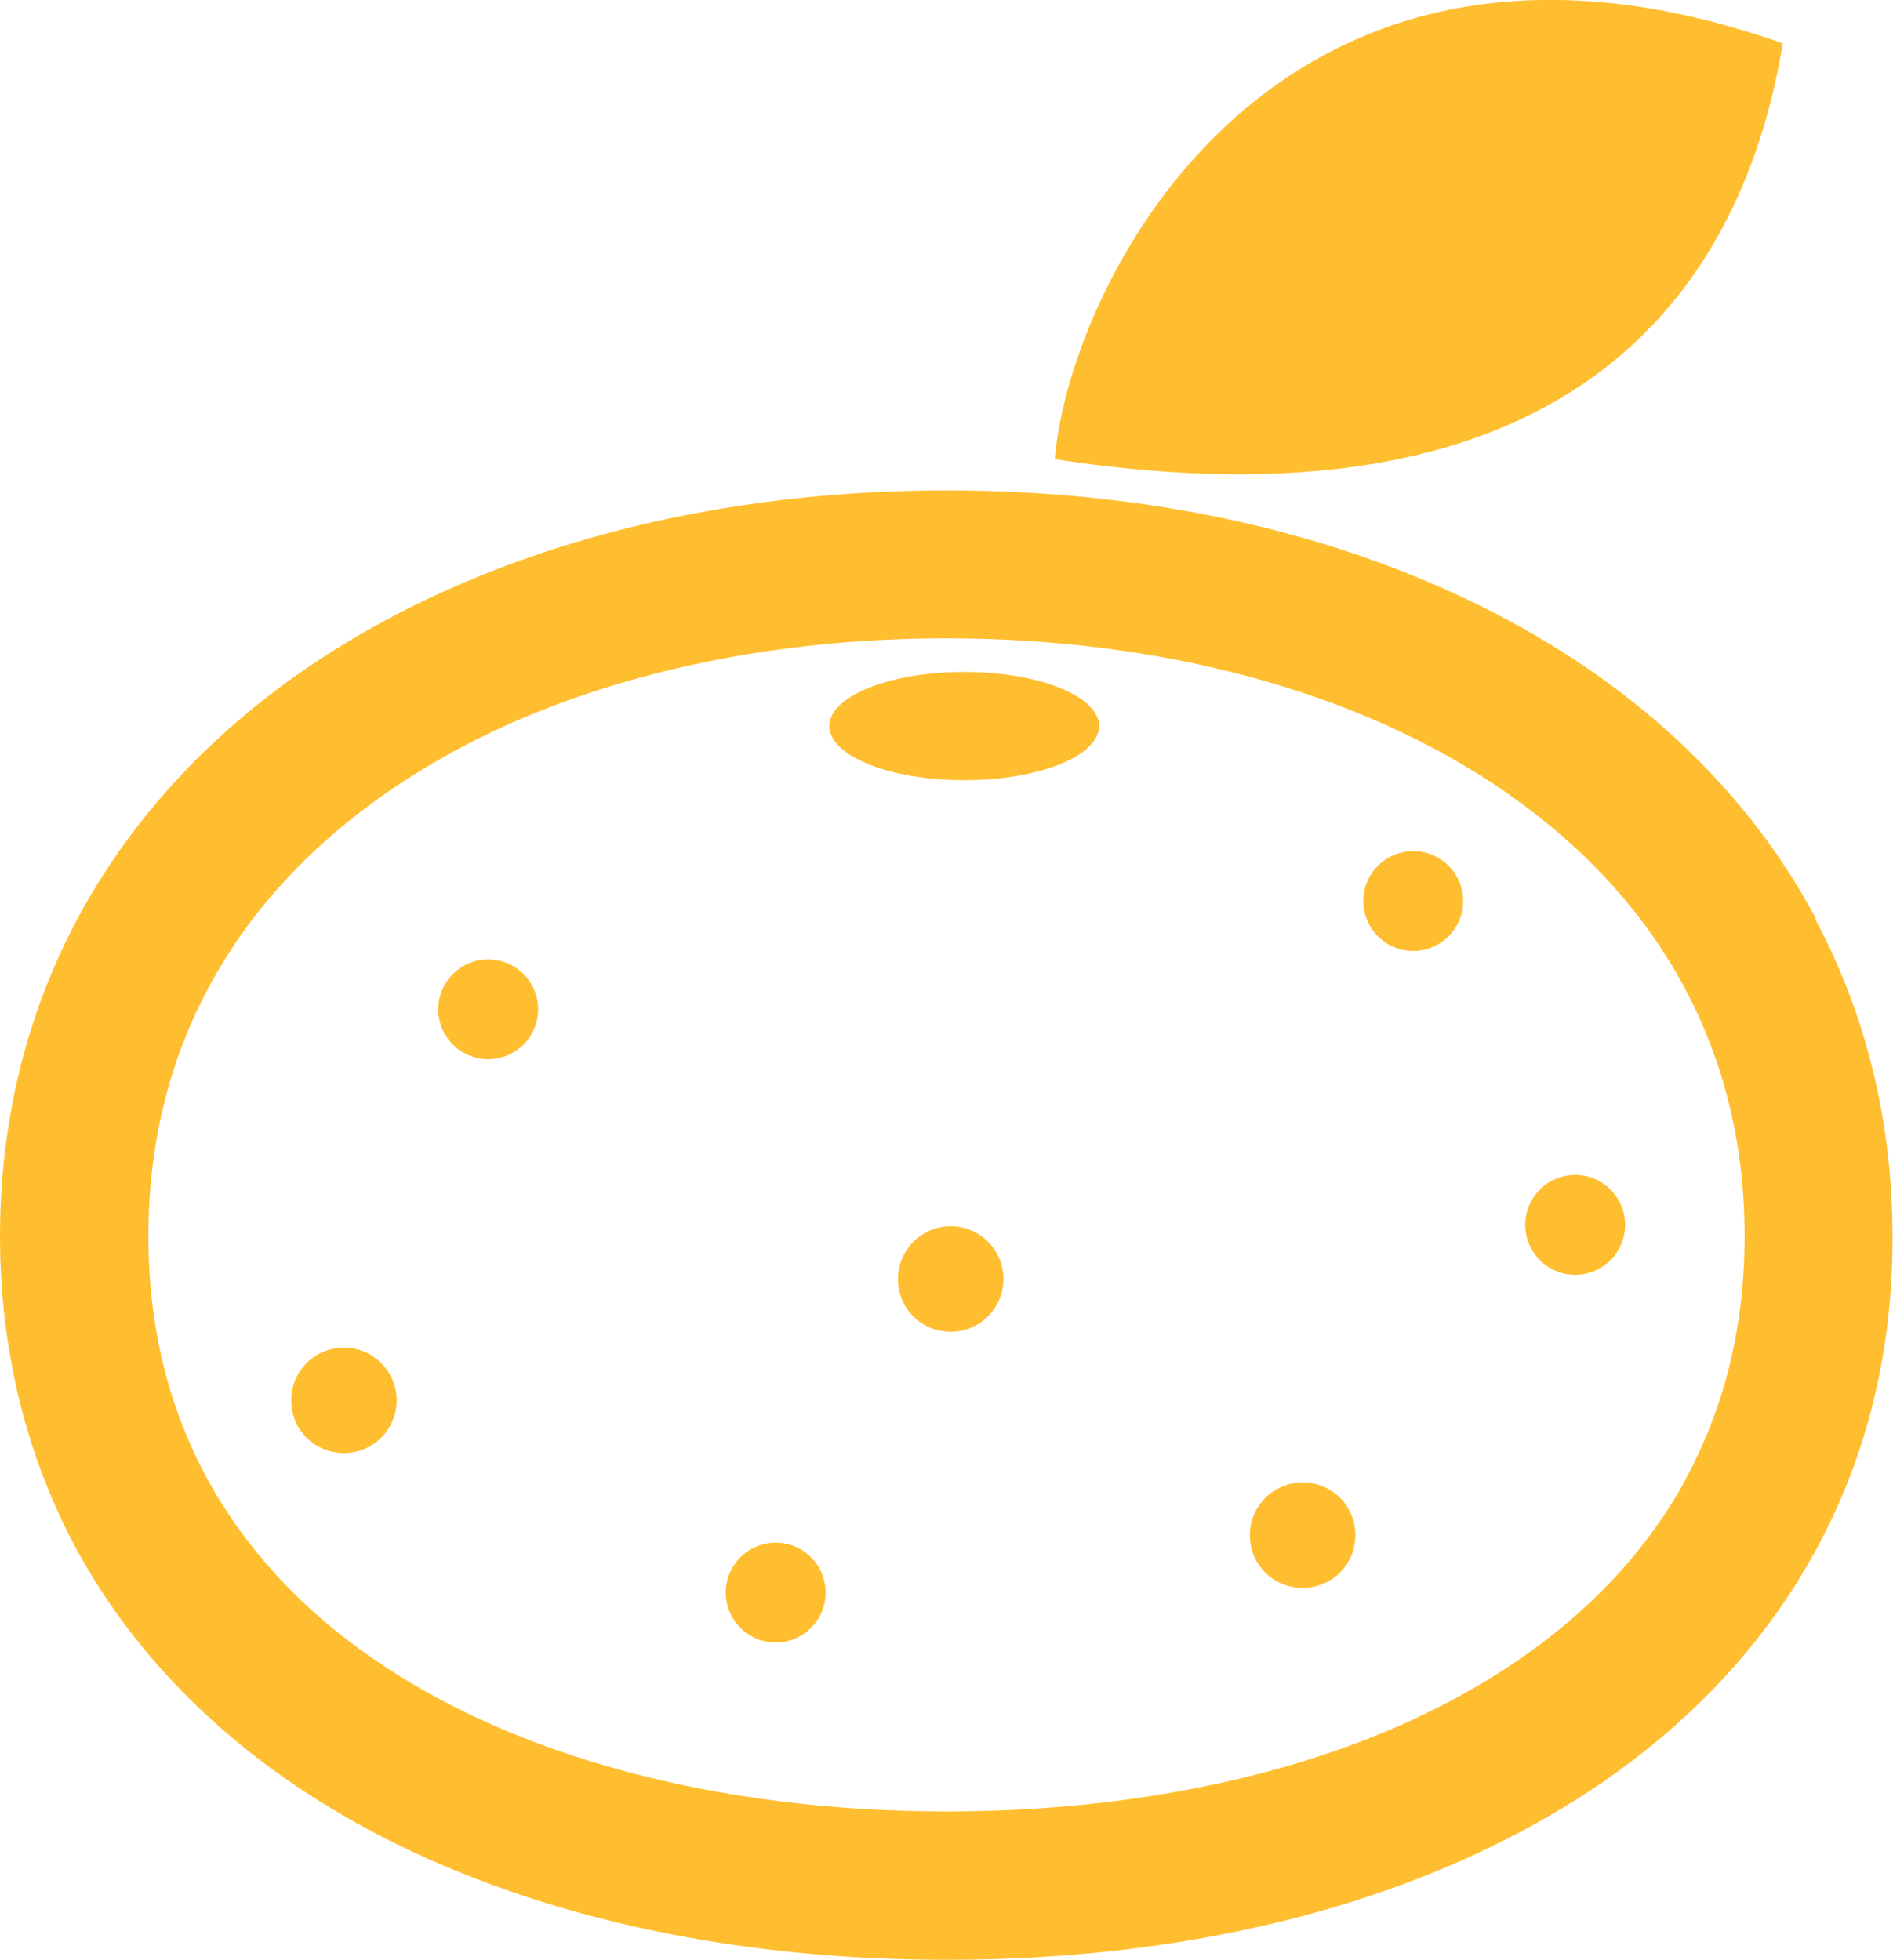
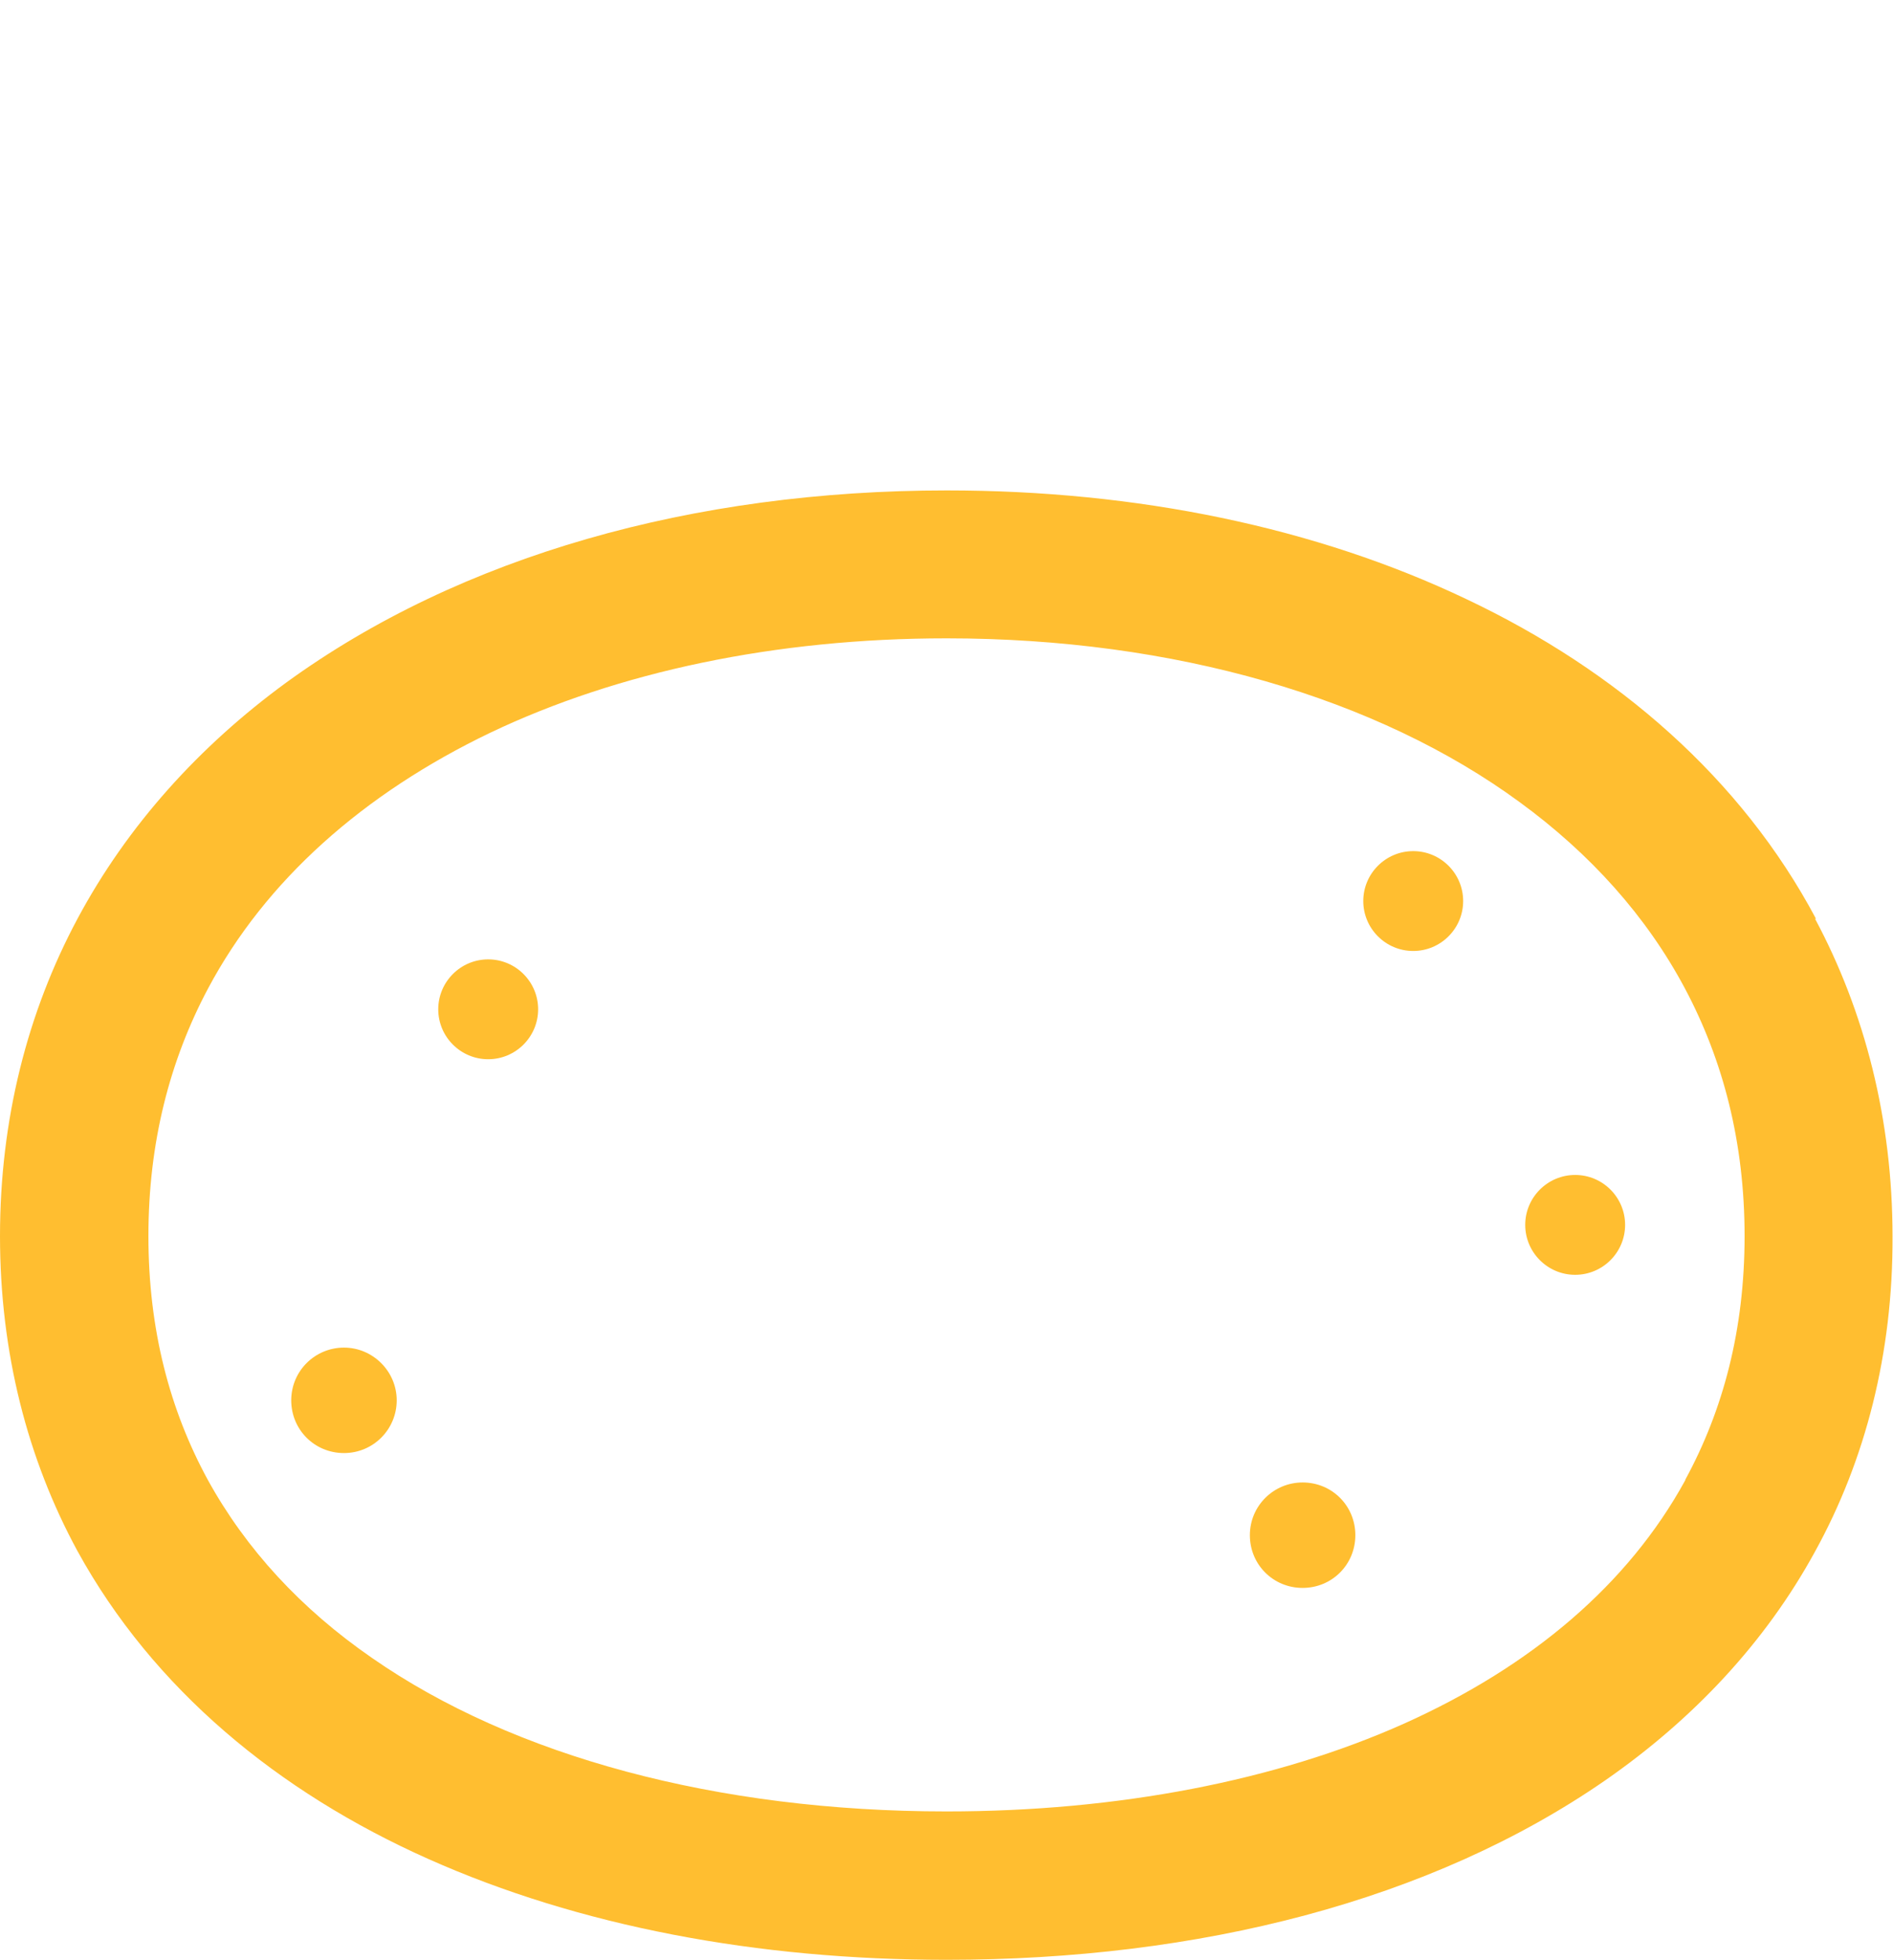
<svg xmlns="http://www.w3.org/2000/svg" id="_レイヤー_2" data-name="レイヤー 2" viewBox="0 0 40.56 42">
  <defs>
    <style>
      .cls-1 {
        fill: #ffbe30;
        stroke-width: 0px;
      }
    </style>
  </defs>
  <g id="_レイヤー_1-2" data-name="レイヤー 1">
    <g>
-       <path class="cls-1" d="m38.2.93c-10.82-3.82-15.28,5.09-15.6,8.91,12.42,1.91,14.96-5.09,15.6-8.91Z" />
      <path class="cls-1" d="m38.91,19.69c-1.6-3.01-4.26-5.32-7.49-6.85-3.23-1.54-7.06-2.33-11.13-2.33-5.43,0-10.42,1.4-14.16,4.12-1.86,1.36-3.4,3.06-4.47,5.06C.59,21.69,0,23.99,0,26.49c0,2.5.59,4.78,1.66,6.75,1.62,2.95,4.29,5.16,7.52,6.6,3.23,1.44,7.04,2.16,11.1,2.16,5.41,0,10.38-1.26,14.12-3.85,1.87-1.3,3.42-2.94,4.49-4.9,1.08-1.96,1.67-4.25,1.66-6.75,0-2.5-.59-4.81-1.66-6.81Zm-2.8,12.03c-1.22,2.23-3.29,3.99-6.03,5.22-2.73,1.22-6.12,1.88-9.8,1.88-4.91,0-9.28-1.18-12.31-3.29-1.52-1.05-2.7-2.33-3.52-3.82-.81-1.49-1.27-3.21-1.27-5.22,0-2.01.46-3.77,1.28-5.31,1.23-2.31,3.32-4.17,6.05-5.48,2.73-1.3,6.1-2.02,9.77-2.02,4.89,0,9.24,1.28,12.28,3.51,1.52,1.11,2.72,2.45,3.54,3.99.82,1.54,1.28,3.3,1.28,5.31,0,2.01-.46,3.73-1.27,5.22Z" />
-       <path class="cls-1" d="m20.66,14.4c-1.6,0-2.89.52-2.89,1.16s1.29,1.16,2.89,1.16,2.89-.52,2.89-1.16-1.29-1.16-2.89-1.16Z" />
      <path class="cls-1" d="m7.37,28.88c-.62,0-1.13.5-1.13,1.13s.5,1.13,1.13,1.13,1.13-.51,1.13-1.13-.51-1.13-1.13-1.13Z" />
      <path class="cls-1" d="m27.91,31.77c-.62,0-1.13.5-1.13,1.13s.5,1.13,1.13,1.13,1.13-.5,1.13-1.13-.5-1.13-1.13-1.13Z" />
-       <path class="cls-1" d="m20.37,26.28c-.62,0-1.13.5-1.13,1.13s.5,1.13,1.13,1.13,1.13-.51,1.13-1.13c0-.62-.5-1.13-1.13-1.13Z" />
-       <path class="cls-1" d="m16.62,33.06c-.59,0-1.07.48-1.07,1.07s.48,1.07,1.07,1.07,1.07-.48,1.07-1.07c0-.59-.48-1.07-1.07-1.07Z" />
      <path class="cls-1" d="m10.46,20.56c-.59,0-1.07.48-1.07,1.07s.48,1.07,1.07,1.07,1.07-.48,1.07-1.07c0-.59-.48-1.07-1.07-1.07Z" />
      <path class="cls-1" d="m33.75,25.18c-.59,0-1.07.48-1.07,1.07s.48,1.07,1.07,1.07,1.07-.48,1.07-1.07c0-.59-.48-1.07-1.07-1.07Z" />
      <path class="cls-1" d="m30.28,18.24c-.59,0-1.07.48-1.07,1.07s.48,1.07,1.07,1.07,1.07-.48,1.07-1.07c0-.59-.48-1.07-1.07-1.07Z" />
    </g>
  </g>
</svg>